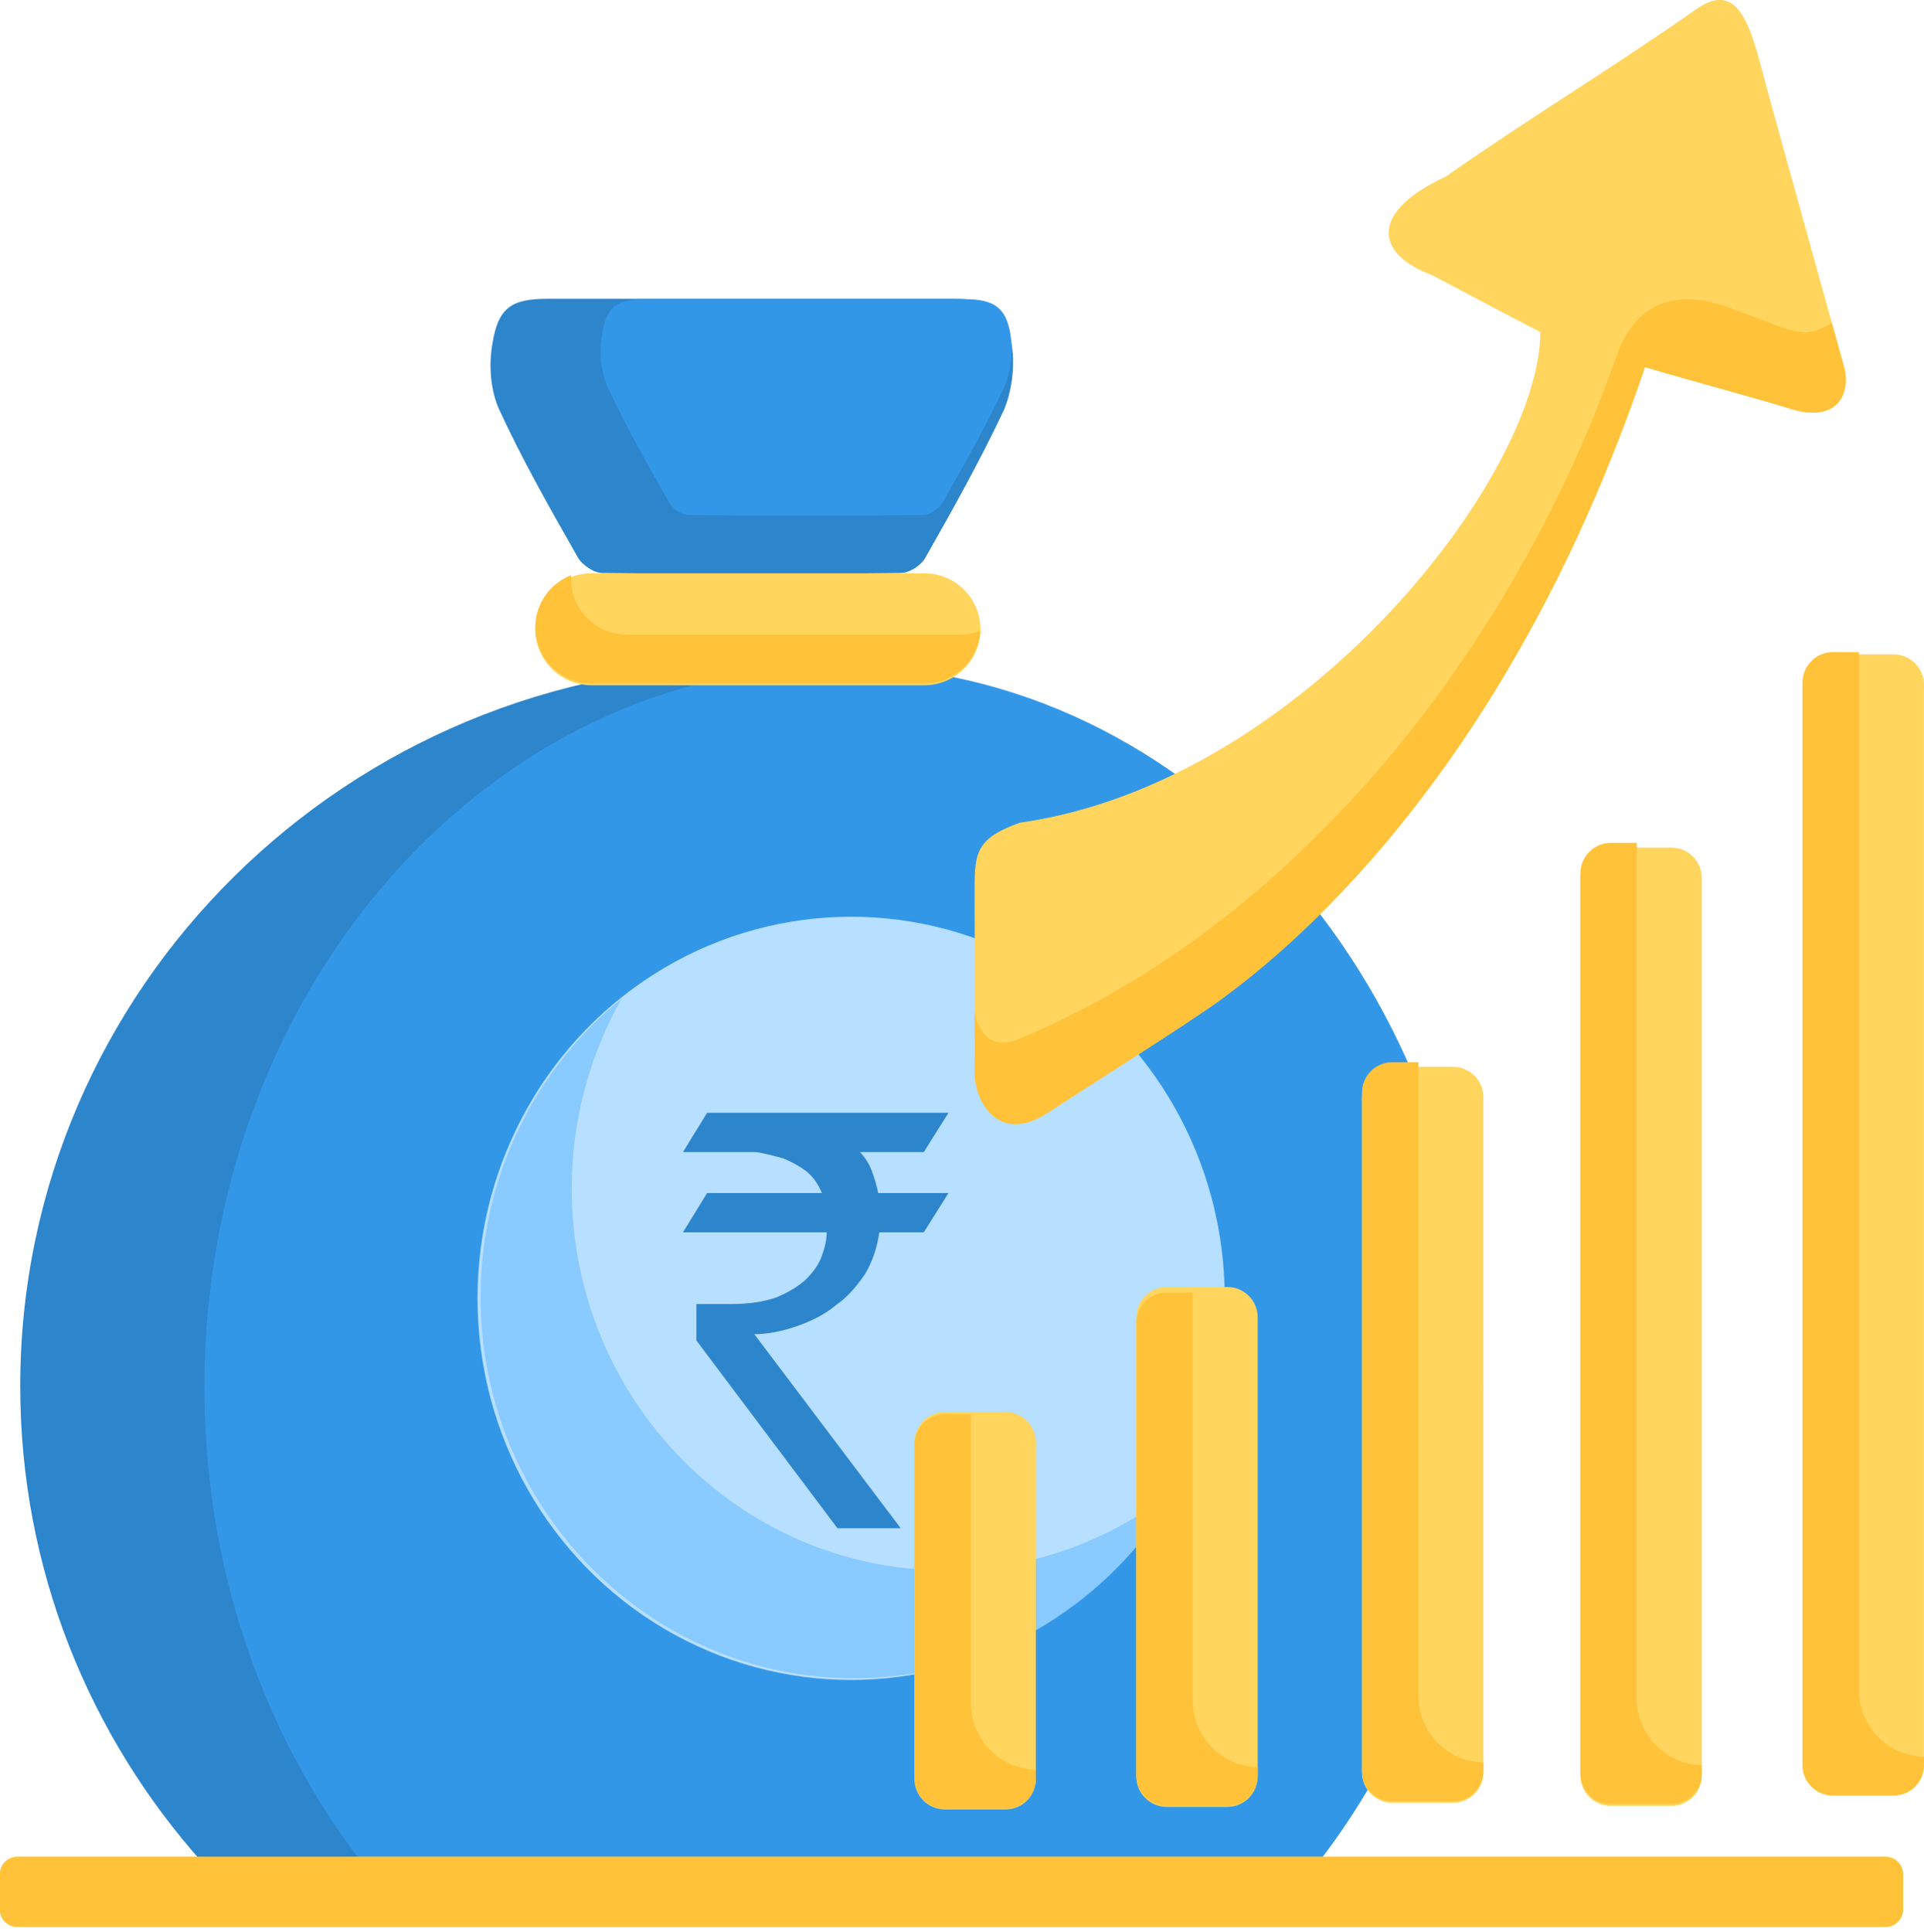
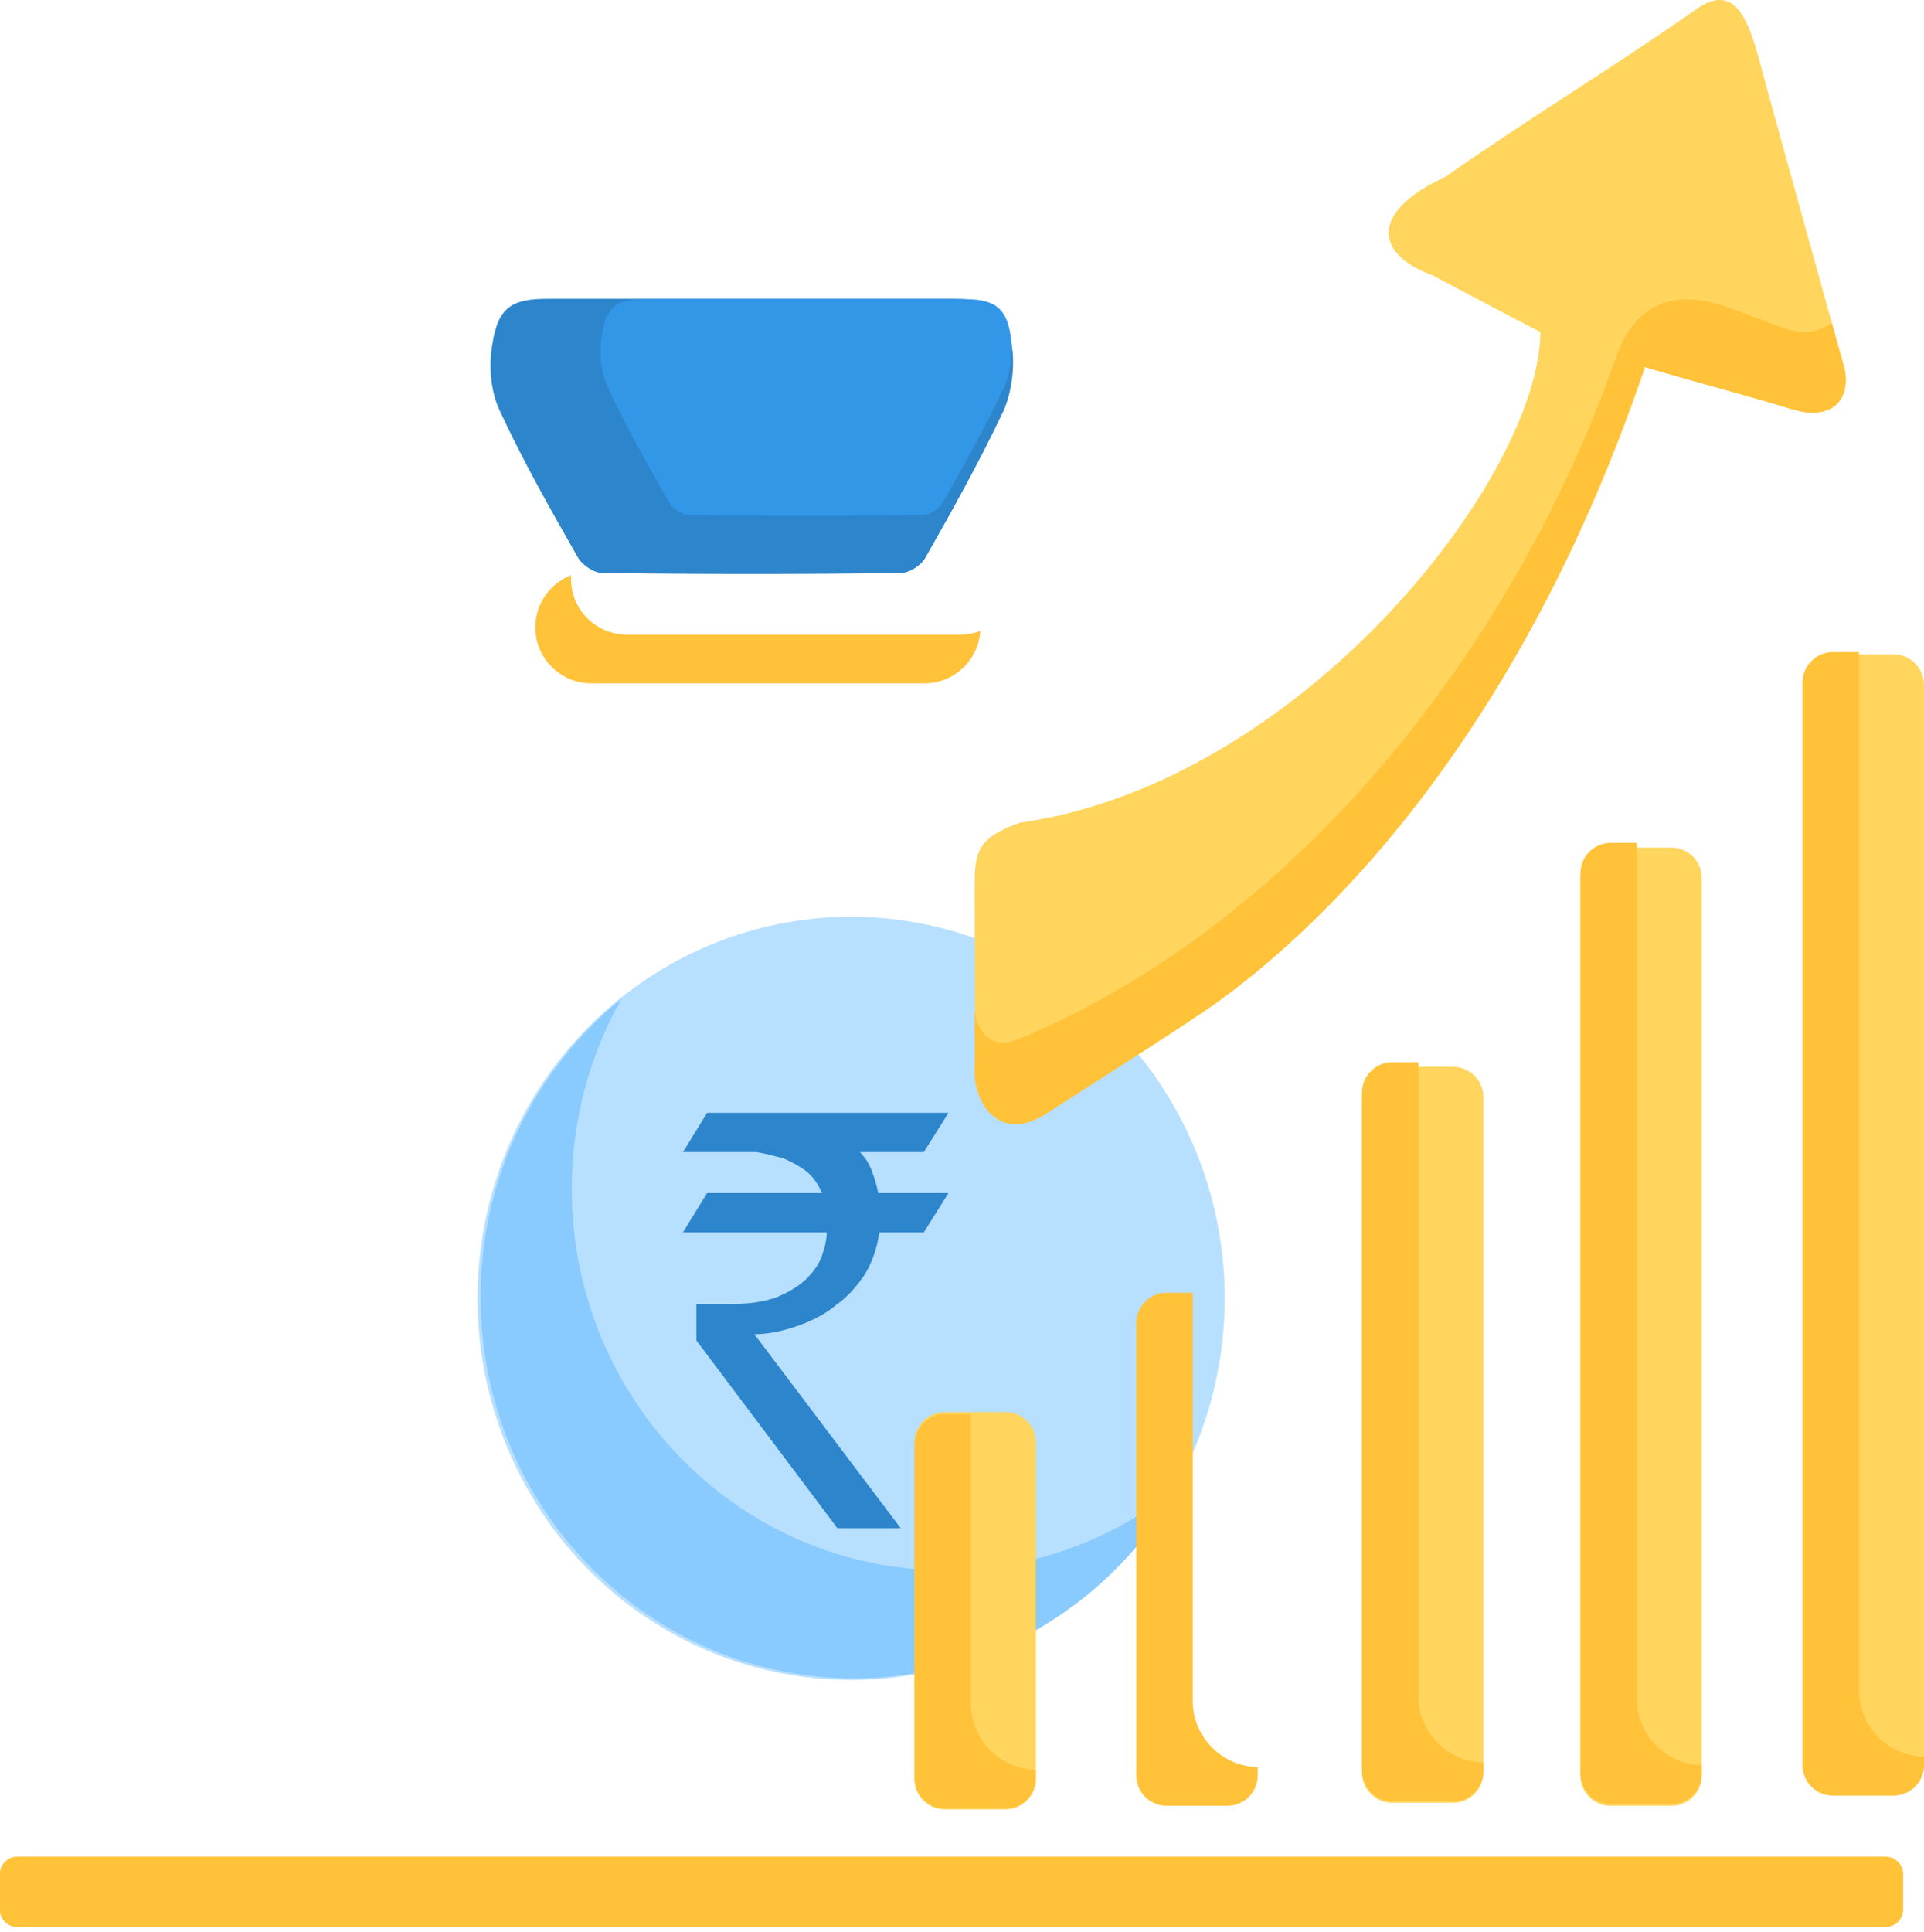
<svg xmlns="http://www.w3.org/2000/svg" width="100%" height="100%" viewBox="0 0 485 487" version="1.1" xml:space="preserve" style="fill-rule:evenodd;clip-rule:evenodd;stroke-linejoin:round;stroke-miterlimit:2;">
  <g transform="matrix(1,0,0,1,-10.152,-19.361)">
    <g transform="matrix(1.246,0,0,1.301,190.644,-0.984)">
      <g transform="matrix(1.271,0,0,1.271,-3.683,-20.275)">
        <path d="M-23.9,73.8L40.7,73.8C46.9,73.8 49.4,75.6 50.1,81.8C50.4,84.7 49.9,88.1 48.7,90.8C44.9,98.5 40.6,105.9 36.2,113.3C35.5,114.5 33.6,115.6 32.3,115.6C16.5,115.8 0.6,115.8 -15.2,115.6C-16.5,115.6 -18.4,114.4 -19.1,113.2C-23.5,105.8 -27.9,98.4 -31.6,90.7C-33,87.8 -33.3,83.9 -32.7,80.7C-31.8,75.1 -29.6,73.8 -23.9,73.8Z" style="fill:rgb(45,133,204);fill-rule:nonzero;" />
      </g>
      <g transform="matrix(1,0,0,1,-71.493,-181.948)">
        <g transform="matrix(0.803,0,0,0.768,-81.567,183.78)">
-           <path d="M61.413,488.03C32.729,455.942 15.31,413.788 15.31,367.647C15.31,267.188 97.881,185.627 199.585,185.627C301.29,185.627 383.861,267.188 383.861,367.647C383.861,413.788 366.442,455.942 337.758,488.03L61.413,488.03Z" style="fill:rgb(45,133,204);" />
-         </g>
+           </g>
        <g transform="matrix(0.803,0,0,0.768,-84.225,183.969)">
-           <path d="M105.076,488.03C80.148,455.929 65.021,413.791 65.021,367.671C65.021,267.211 136.793,185.651 225.196,185.651C313.599,185.651 385.371,267.211 385.371,367.671C385.371,413.791 370.243,455.929 345.316,488.03L105.076,488.03Z" style="fill:rgb(51,151,232);" />
-         </g>
+           </g>
        <g transform="matrix(0.803,0,0,0.813,-55.711,163.833)">
          <ellipse cx="192.455" cy="350.896" rx="94.131" ry="90.932" style="fill:rgb(183,223,255);" />
        </g>
        <g transform="matrix(0.803,0,0,0.768,-150.957,183.731)">
          <path d="M253.225,269.957C245.241,284.088 240.673,300.478 240.673,317.949C240.673,371.036 282.852,414.137 334.804,414.137C356.956,414.137 377.331,406.301 393.423,393.19C377.155,421.986 346.699,441.386 311.845,441.386C259.893,441.386 217.714,398.286 217.714,345.198C217.714,314.747 231.592,287.582 253.225,269.957Z" style="fill:rgb(137,202,255);" />
        </g>
      </g>
      <g transform="matrix(1,0,0,1,-82.298,33.049)">
        <g transform="matrix(0.803,0,0,0.768,-69.908,-25.093)">
-           <path d="M256.164,168.735C256.164,160.943 249.838,154.617 242.046,154.617L158.151,154.617C150.359,154.617 144.033,160.943 144.033,168.735C144.033,176.527 150.359,182.854 158.151,182.854L242.046,182.854C249.838,182.854 256.164,176.527 256.164,168.735Z" style="fill:rgb(255,213,93);" />
-         </g>
+           </g>
        <g transform="matrix(0.803,0,0,0.768,23.269,-23.312)">
          <path d="M36.995,152.777C31.727,154.828 27.99,159.951 27.99,165.94C27.99,173.732 34.316,180.058 42.108,180.058L126.002,180.058C133.495,180.058 139.633,174.208 140.093,166.83C138.508,167.447 136.783,167.785 134.98,167.785L51.086,167.785C43.294,167.785 36.968,161.459 36.968,153.667C36.968,153.368 36.977,153.071 36.995,152.777Z" style="fill:rgb(255,194,57);" />
        </g>
      </g>
      <g>
        <g transform="matrix(0.803,0,0,0.768,-152.037,-4.097)">
          <path d="M254.494,295.72C254.618,289.864 254.498,255.232 254.494,252.76C254.477,241.314 253.944,237.509 265.901,233.215C336.783,223.224 396.889,146.035 397.023,109.453C388.429,105.028 378.199,99.57 369.854,95.146C355.118,89.709 354.083,79.086 373.112,70.296C395.033,54.94 414.531,43.279 436.453,27.922C448.037,19.854 450.533,35.067 454.394,49.121C461.743,75.8 466.198,91.743 473.547,118.291C475.291,124.798 472.011,132.553 460.031,128.814C450.44,125.821 433.712,121.415 423.374,118.291C387.644,223.852 330.48,267.598 316.281,278.009C308.773,283.514 283.776,299.301 272.743,306.487C260.356,314.555 254.245,303.268 254.494,295.72Z" style="fill:rgb(255,213,93);fill-rule:nonzero;" />
        </g>
        <g transform="matrix(0.803,0,0,0.768,-152.037,-4.097)">
          <path d="M254.494,295.72C254.618,289.864 254.498,287.017 254.494,284.544C254.477,273.098 252.941,292.374 264.899,288.079C336.861,258.483 391.092,187.386 416.156,115.689C423.538,94.574 441.871,102.366 445.97,103.848C461.394,109.426 463.055,111.542 470.468,107.175C471.444,110.696 472.464,114.378 473.547,118.291C475.291,124.798 472.011,132.553 460.031,128.814C450.44,125.821 433.712,121.415 423.374,118.291C387.644,223.852 330.48,267.598 316.281,278.009C308.773,283.514 283.776,299.301 272.743,306.487C260.356,314.555 254.245,303.268 254.494,295.72Z" style="fill:rgb(255,194,57);fill-rule:nonzero;" />
        </g>
      </g>
      <g transform="matrix(0.803,0,0,0.768,-157.699,1.343)">
        <path d="M495.477,491.397C495.477,488.949 493.489,486.961 491.041,486.961L20.368,486.961C17.919,486.961 15.931,488.949 15.931,491.397L15.931,500.27C15.931,502.718 17.919,504.706 20.368,504.706L491.041,504.706C493.489,504.706 495.477,502.718 495.477,500.27L495.477,491.397Z" style="fill:rgb(255,194,57);" />
      </g>
      <g transform="matrix(1,0,0,1,44.752,0.531)">
        <g transform="matrix(0.803,0,0,1.304,-152.874,-162.025)">
          <path d="M438.972,237.56C438.972,235.074 435.547,233.056 431.327,233.056L416.036,233.056C411.816,233.056 408.39,235.074 408.39,237.56L408.39,398.085C408.39,400.571 411.816,402.589 416.036,402.589L431.327,402.589C435.547,402.589 438.972,400.571 438.972,398.085L438.972,237.56Z" style="fill:rgb(255,213,93);" />
        </g>
        <g transform="matrix(0.803,0,0,0.768,-152.874,0.848)">
          <path d="M422.594,183.056L416.036,183.056C411.816,183.056 408.39,186.482 408.39,190.701L408.39,463.824C408.39,468.044 411.816,471.47 416.036,471.47L431.327,471.47C435.547,471.47 438.972,468.044 438.972,463.824L438.972,461.721C429.897,461.511 422.594,454.079 422.594,444.954L422.594,183.056Z" style="fill:rgb(255,194,57);" />
        </g>
      </g>
      <g transform="matrix(1,0,0,1,-0.185,2.165)">
        <g transform="matrix(0.803,0,0,1.095,-152.874,-77.513)">
          <path d="M438.972,238.424C438.972,235.461 435.547,233.056 431.327,233.056L416.036,233.056C411.816,233.056 408.39,235.461 408.39,238.424L408.39,397.221C408.39,400.184 411.816,402.589 416.036,402.589L431.327,402.589C435.547,402.589 438.972,400.184 438.972,397.221L438.972,238.424Z" style="fill:rgb(255,213,93);" />
        </g>
        <g transform="matrix(0.803,0,0,0.768,-152.874,0.848)">
          <path d="M422.594,229.056L416.036,229.056C411.816,229.056 408.39,232.482 408.39,236.701L408.39,463.824C408.39,468.044 411.816,471.47 416.036,471.47L431.327,471.47C435.547,471.47 438.972,468.044 438.972,463.824L438.972,461.721C429.897,461.511 422.594,454.079 422.594,444.954L422.594,229.056Z" style="fill:rgb(255,194,57);" />
        </g>
      </g>
      <g transform="matrix(1,0,0,1,-44.374,1.646)">
        <g transform="matrix(0.803,0,0,0.841,-152.874,24.666)">
          <path d="M438.972,240.044C438.972,236.187 435.547,233.056 431.327,233.056L416.036,233.056C411.816,233.056 408.39,236.187 408.39,240.044L408.39,395.601C408.39,399.458 411.816,402.589 416.036,402.589L431.327,402.589C435.547,402.589 438.972,399.458 438.972,395.601L438.972,240.044Z" style="fill:rgb(255,213,93);" />
        </g>
        <g transform="matrix(0.803,0,0,0.768,-152.874,0.848)">
          <path d="M422.594,285.056L416.036,285.056C411.816,285.056 408.39,288.482 408.39,292.701L408.39,463.824C408.39,468.044 411.816,471.47 416.036,471.47L431.327,471.47C435.547,471.47 438.972,468.044 438.972,463.824L438.972,461.721C429.897,461.511 422.594,454.079 422.594,444.954L422.594,285.056Z" style="fill:rgb(255,194,57);" />
        </g>
      </g>
      <g transform="matrix(1,0,0,1,-90.031,2.533)">
        <g transform="matrix(0.803,0,0,0.594,-152.874,124.002)">
-           <path d="M438.972,242.947C438.972,237.488 435.547,233.056 431.327,233.056L416.036,233.056C411.816,233.056 408.39,237.488 408.39,242.947L408.39,392.698C408.39,398.157 411.816,402.589 416.036,402.589L431.327,402.589C435.547,402.589 438.972,398.157 438.972,392.698L438.972,242.947Z" style="fill:rgb(255,213,93);" />
-         </g>
+           </g>
        <g transform="matrix(0.803,0,0,0.768,-152.874,0.848)">
          <path d="M422.594,342.056L416.036,342.056C411.816,342.056 408.39,345.482 408.39,349.701L408.39,463.824C408.39,468.044 411.816,471.47 416.036,471.47L431.327,471.47C435.547,471.47 438.972,468.044 438.972,463.824L438.972,461.721C429.897,461.511 422.594,454.079 422.594,444.954L422.594,342.056Z" style="fill:rgb(255,194,57);" />
        </g>
      </g>
      <g transform="matrix(1,0,0,1,-134.909,3.051)">
        <g transform="matrix(0.803,0,0,0.454,-152.874,180.341)">
          <path d="M438.972,245.995C438.972,238.854 435.547,233.056 431.327,233.056L416.036,233.056C411.816,233.056 408.39,238.854 408.39,245.995L408.39,389.65C408.39,396.791 411.816,402.589 416.036,402.589L431.327,402.589C435.547,402.589 438.972,396.791 438.972,389.65L438.972,245.995Z" style="fill:rgb(255,213,93);" />
        </g>
        <g transform="matrix(0.803,0,0,0.768,-152.874,0.848)">
          <path d="M422.594,372.056L416.036,372.056C411.816,372.056 408.39,375.482 408.39,379.701L408.39,463.824C408.39,468.044 411.816,471.47 416.036,471.47L431.327,471.47C435.547,471.47 438.972,468.044 438.972,463.824L438.972,461.721C429.897,461.511 422.594,454.079 422.594,444.954L422.594,372.056Z" style="fill:rgb(255,194,57);" />
        </g>
      </g>
      <g transform="matrix(1,0,0,1,9.63,-0.205)">
        <path d="M-23.9,73.8L40.7,73.8C46.9,73.8 49.4,75.6 50.1,81.8C50.4,84.7 49.9,88.1 48.7,90.8C44.9,98.5 40.624,105.8 36.224,113.2C35.524,114.4 33.6,115.6 32.3,115.6C16.5,115.8 0.6,115.8 -15.2,115.6C-16.5,115.6 -18.4,114.4 -19.1,113.2C-23.5,105.8 -27.9,98.4 -31.6,90.7C-33,87.8 -33.3,83.9 -32.7,80.7C-31.8,75.1 -29.6,73.8 -23.9,73.8Z" style="fill:rgb(51,151,232);fill-rule:nonzero;" />
      </g>
      <g transform="matrix(6.782,0,0,6.891,-1205.49,-2107.51)">
        <path d="M182.043,340.493C182.203,340.653 182.321,340.829 182.395,341.021C182.481,341.234 182.545,341.442 182.587,341.645L184.683,341.645L183.947,342.749L182.619,342.749C182.555,343.186 182.411,343.581 182.187,343.933C181.91,344.317 181.622,344.605 181.323,344.797C181.046,345.021 180.673,345.213 180.203,345.373C179.723,345.533 179.286,345.613 178.891,345.613L183.259,351.069L181.371,351.069L177.163,345.789L177.163,344.765L178.203,344.765C178.737,344.765 179.19,344.701 179.563,344.573C179.937,344.423 180.23,344.253 180.443,344.061C180.678,343.837 180.833,343.618 180.907,343.405C181.003,343.159 181.051,342.941 181.051,342.749L176.763,342.749L177.483,341.645L180.907,341.645C180.79,341.378 180.63,341.17 180.427,341.021C180.246,340.893 180.022,340.775 179.755,340.669C179.286,340.551 179.009,340.493 178.923,340.493L176.763,340.493L177.483,339.389L184.683,339.389L183.947,340.493L182.043,340.493Z" style="fill:rgb(45,133,204);fill-rule:nonzero;" />
      </g>
    </g>
  </g>
</svg>